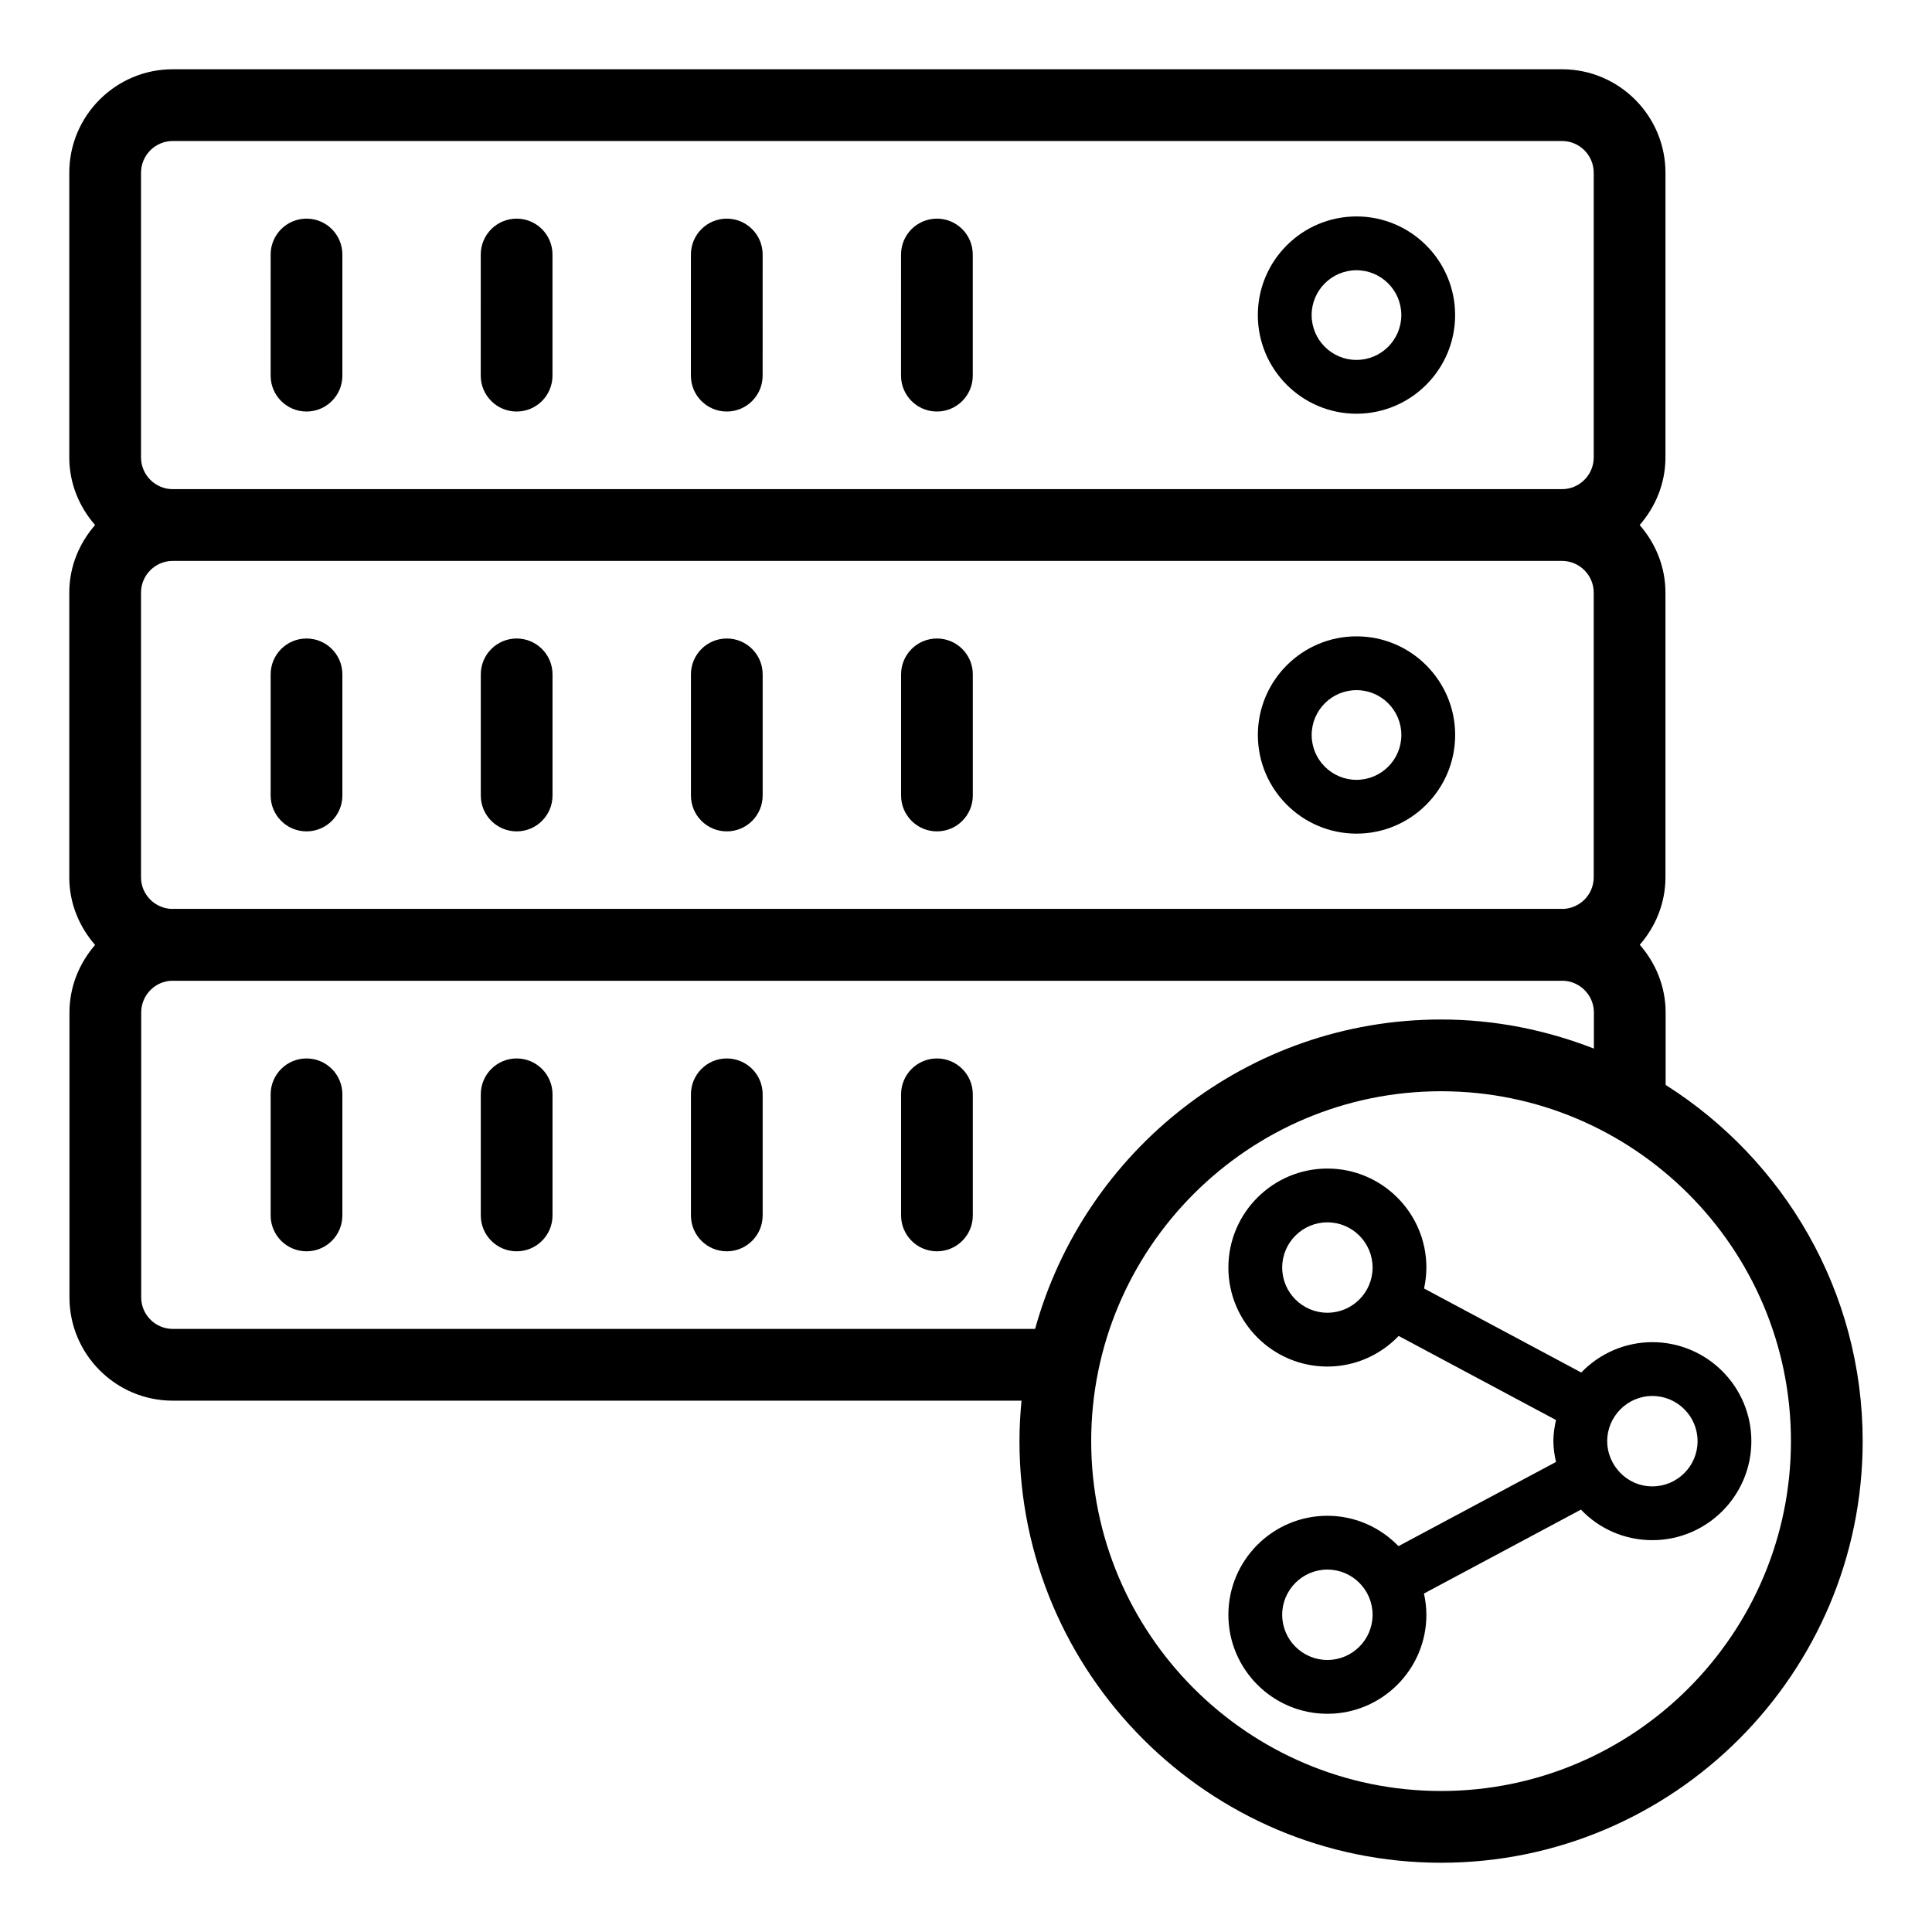
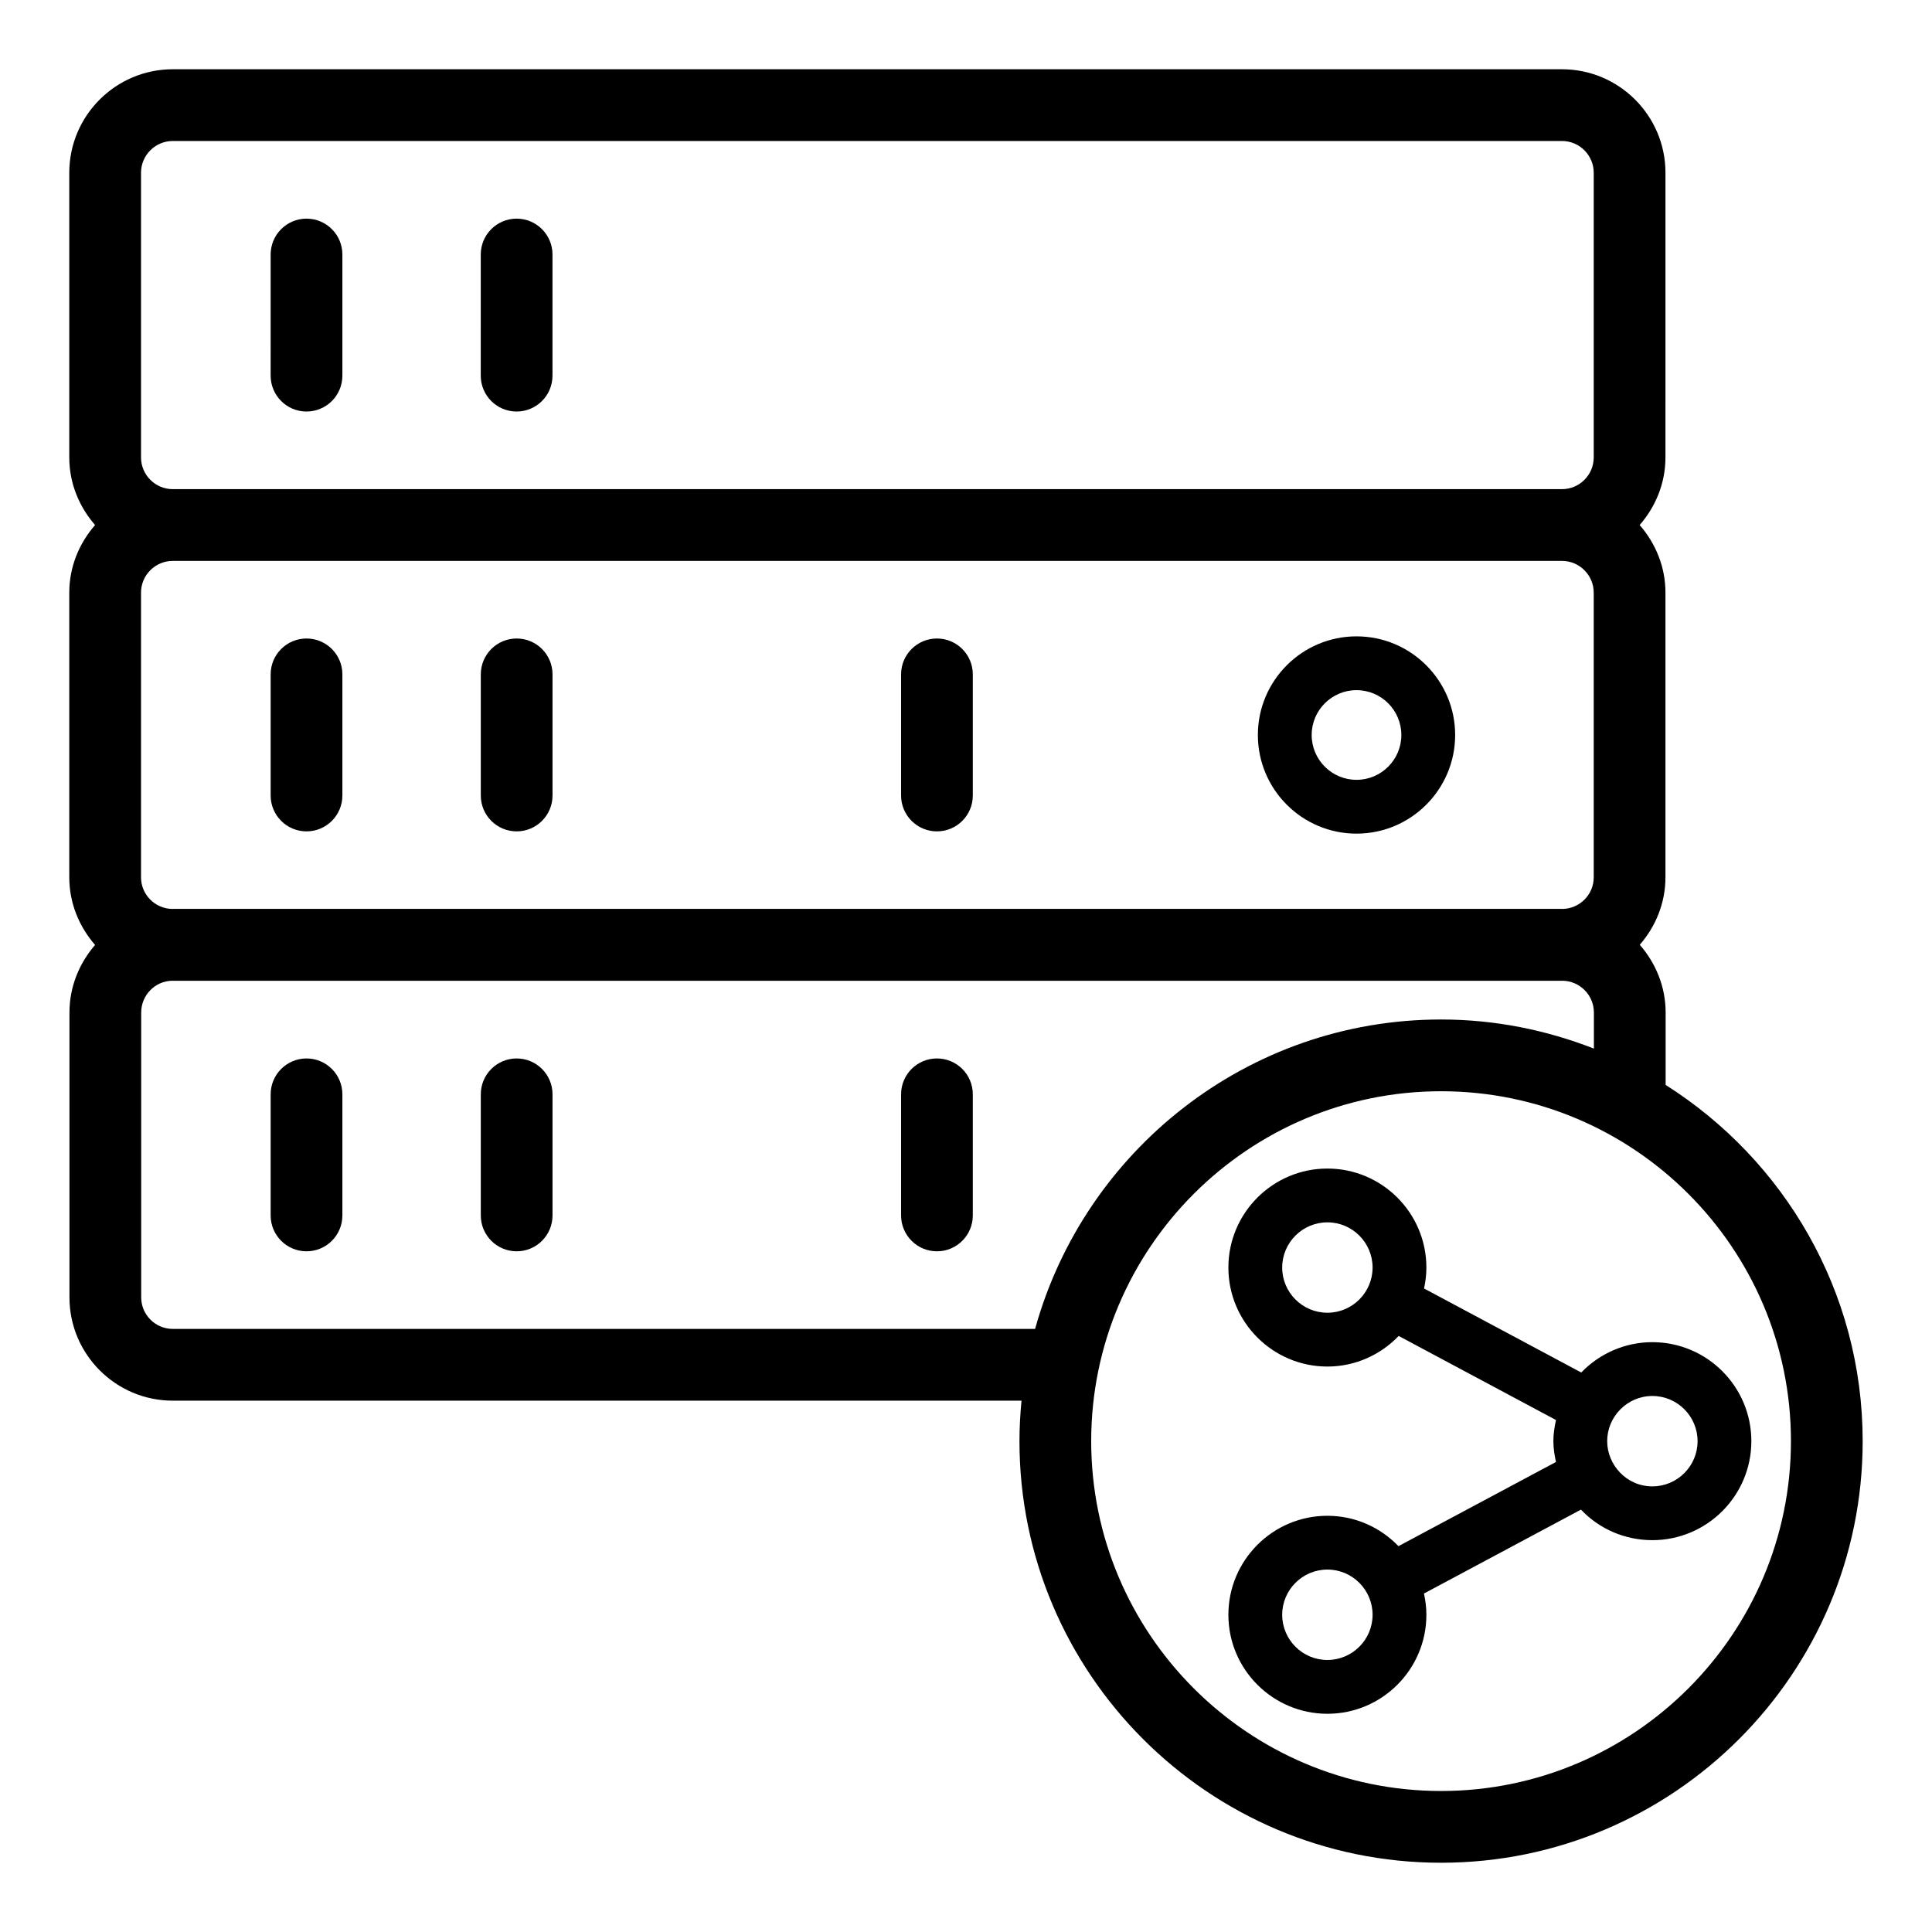
<svg xmlns="http://www.w3.org/2000/svg" fill="#000000" width="800px" height="800px" version="1.1" viewBox="144 144 512 512">
  <g>
    <path d="m225.23 253.06c5.25 0 9.504-4.258 9.504-9.504v-32.109c0-5.25-4.258-9.504-9.504-9.504-5.25 0-9.504 4.258-9.504 9.504l-0.004 32.105c0 5.25 4.258 9.508 9.508 9.508z" />
    <path d="m280.91 253.06c5.25 0 9.504-4.258 9.504-9.504v-32.109c0-5.25-4.258-9.504-9.504-9.504-5.25 0-9.504 4.258-9.504 9.504l-0.004 32.105c0 5.25 4.258 9.508 9.508 9.508z" />
-     <path d="m336.6 253.06c5.25 0 9.504-4.258 9.504-9.504l0.004-32.109c0-5.25-4.258-9.504-9.504-9.504-5.25 0-9.504 4.258-9.504 9.504l-0.004 32.105c0 5.25 4.254 9.508 9.504 9.508z" />
-     <path d="m392.29 253.06c5.25 0 9.504-4.258 9.504-9.504v-32.109c0-5.25-4.258-9.504-9.504-9.504-5.25 0-9.504 4.258-9.504 9.504l-0.004 32.105c0 5.25 4.258 9.508 9.508 9.508z" />
-     <path d="m503.48 253.64c14.418 0 26.141-11.723 26.141-26.141 0-14.418-11.723-26.141-26.141-26.141s-26.141 11.723-26.141 26.141c0 14.418 11.723 26.141 26.141 26.141zm0-38.023c6.555 0 11.883 5.328 11.883 11.883 0 6.555-5.328 11.883-11.883 11.883-6.555 0-11.883-5.328-11.883-11.883 0-6.555 5.328-11.883 11.883-11.883z" />
    <path d="m225.23 313.21c-5.25 0-9.504 4.258-9.504 9.504v32.105c0 5.25 4.258 9.504 9.504 9.504 5.25 0 9.504-4.258 9.504-9.504v-32.105c0-5.246-4.254-9.504-9.504-9.504z" />
    <path d="m280.92 313.21c-5.25 0-9.504 4.258-9.504 9.504v32.105c0 5.25 4.258 9.504 9.504 9.504 5.25 0 9.504-4.258 9.504-9.504v-32.105c0.004-5.246-4.254-9.504-9.504-9.504z" />
-     <path d="m336.61 313.21c-5.25 0-9.504 4.258-9.504 9.504v32.105c0 5.25 4.258 9.504 9.504 9.504 5.25 0 9.504-4.258 9.504-9.504v-32.105c0.004-5.246-4.254-9.504-9.504-9.504z" />
    <path d="m392.3 313.21c-5.25 0-9.504 4.258-9.504 9.504v32.105c0 5.25 4.258 9.504 9.504 9.504 5.25 0 9.504-4.258 9.504-9.504v-32.105c0-5.246-4.254-9.504-9.504-9.504z" />
    <path d="m503.49 312.64c-14.418 0-26.141 11.723-26.141 26.141 0 14.418 11.723 26.141 26.141 26.141s26.141-11.723 26.141-26.141c0-14.418-11.723-26.141-26.141-26.141zm0 38.023c-6.555 0-11.883-5.328-11.883-11.883 0-6.555 5.328-11.883 11.883-11.883 6.555 0 11.883 5.328 11.883 11.883 0 6.555-5.328 11.883-11.883 11.883z" />
    <path d="m225.23 424.5c-5.25 0-9.504 4.258-9.504 9.504v32.102c0 5.25 4.258 9.504 9.504 9.504 5.25 0 9.504-4.258 9.504-9.504v-32.102c0-5.246-4.254-9.504-9.504-9.504z" />
    <path d="m280.92 424.5c-5.25 0-9.504 4.258-9.504 9.504v32.102c0 5.25 4.258 9.504 9.504 9.504 5.25 0 9.504-4.258 9.504-9.504v-32.102c0.004-5.246-4.254-9.504-9.504-9.504z" />
-     <path d="m336.61 424.5c-5.25 0-9.504 4.258-9.504 9.504v32.102c0 5.25 4.258 9.504 9.504 9.504 5.25 0 9.504-4.258 9.504-9.504v-32.102c0.004-5.246-4.254-9.504-9.504-9.504z" />
    <path d="m392.3 424.5c-5.25 0-9.504 4.258-9.504 9.504v32.102c0 5.25 4.258 9.504 9.504 9.504 5.25 0 9.504-4.258 9.504-9.504v-32.102c0-5.246-4.254-9.504-9.504-9.504z" />
    <path d="m563.05 507.73-41.66-22.266c0.387-1.793 0.617-3.641 0.617-5.547 0-14.469-11.766-26.238-26.234-26.238s-26.238 11.77-26.238 26.238 11.77 26.234 26.238 26.234c7.43 0 14.113-3.133 18.891-8.109l41.691 22.281c-0.414 1.848-0.695 3.715-0.695 5.602 0 1.852 0.293 3.699 0.691 5.512l-41.742 22.309c-4.773-4.941-11.434-8.047-18.836-8.047-14.469 0-26.238 11.77-26.238 26.238s11.77 26.234 26.238 26.234 26.234-11.766 26.234-26.234c0-1.938-0.242-3.812-0.645-5.633l41.605-22.238c4.832 5.098 11.605 8.094 18.922 8.094 14.469 0 26.238-11.77 26.238-26.238s-11.77-26.234-26.238-26.234c-7.195 0.004-13.941 2.961-18.84 8.043zm-67.277-15.84c-6.606 0-11.98-5.371-11.98-11.977s5.375-11.98 11.98-11.98c6.606 0 11.977 5.375 11.977 11.98 0 6.609-5.371 11.977-11.977 11.977zm0 92.02c-6.606 0-11.98-5.371-11.98-11.977s5.375-11.98 11.98-11.98c6.606 0 11.977 5.375 11.977 11.98s-5.371 11.977-11.977 11.977zm98.102-57.984c0 6.606-5.375 11.98-11.98 11.98-6.934 0-11.977-5.801-11.977-11.98 0-6.488 5.305-11.977 11.977-11.977 6.606 0 11.98 5.371 11.98 11.977z" />
    <path d="m585.41 431.51v-19.176c0-6.894-2.641-13.129-6.852-17.957 4.18-4.816 6.805-11.02 6.805-17.883v-75.434c0-6.879-2.633-13.102-6.836-17.922 4.199-4.82 6.836-11.043 6.836-17.926l0.004-75.43c0-15.125-12.305-27.43-27.426-27.43h-368.15c-15.125 0-27.43 12.305-27.43 27.43v75.43c0 6.883 2.633 13.105 6.836 17.926-4.203 4.82-6.836 11.043-6.836 17.922v75.434c0 6.883 2.637 13.105 6.84 17.926-4.176 4.824-6.793 11.039-6.793 17.918v75.477c0 15.094 12.281 27.375 27.375 27.375h224.93c-0.34 3.535-0.543 7.106-0.543 10.727 0 61.605 50.125 111.73 111.73 111.73 61.605 0 111.73-50.125 111.73-111.73-0.004-39.73-20.906-74.586-52.227-94.406zm-27.469-46.648h-368.16c-0.051 0-0.098 0.016-0.148 0.016-4.566-0.09-8.262-3.797-8.262-8.383v-75.434c0-4.641 3.777-8.414 8.418-8.414h368.15c4.641 0 8.414 3.773 8.414 8.414v75.434c0 4.586-3.695 8.297-8.262 8.383-0.047 0-0.094-0.016-0.148-0.016zm-376.57-195.08c0-4.641 3.777-8.418 8.418-8.418h368.15c4.641 0 8.414 3.777 8.414 8.418v75.43c0 4.641-3.773 8.418-8.414 8.418h-368.15c-4.641 0-8.418-3.777-8.418-8.418zm8.41 306.39c-4.613 0-8.363-3.75-8.363-8.363v-75.477c0-4.613 3.676-8.348 8.215-8.43 0.055 0 0.105 0.016 0.156 0.016h368.15c0.055 0 0.102-0.016 0.156-0.016 4.59 0.086 8.305 3.82 8.305 8.43v9.555c-12.574-4.914-26.203-7.711-40.496-7.711-51.301 0-94.527 34.797-107.59 81.996zm336.12 122.46c-51.125 0-92.723-41.594-92.723-92.719s41.598-92.723 92.723-92.723 92.719 41.598 92.719 92.723-41.594 92.719-92.719 92.719z" />
  </g>
</svg>